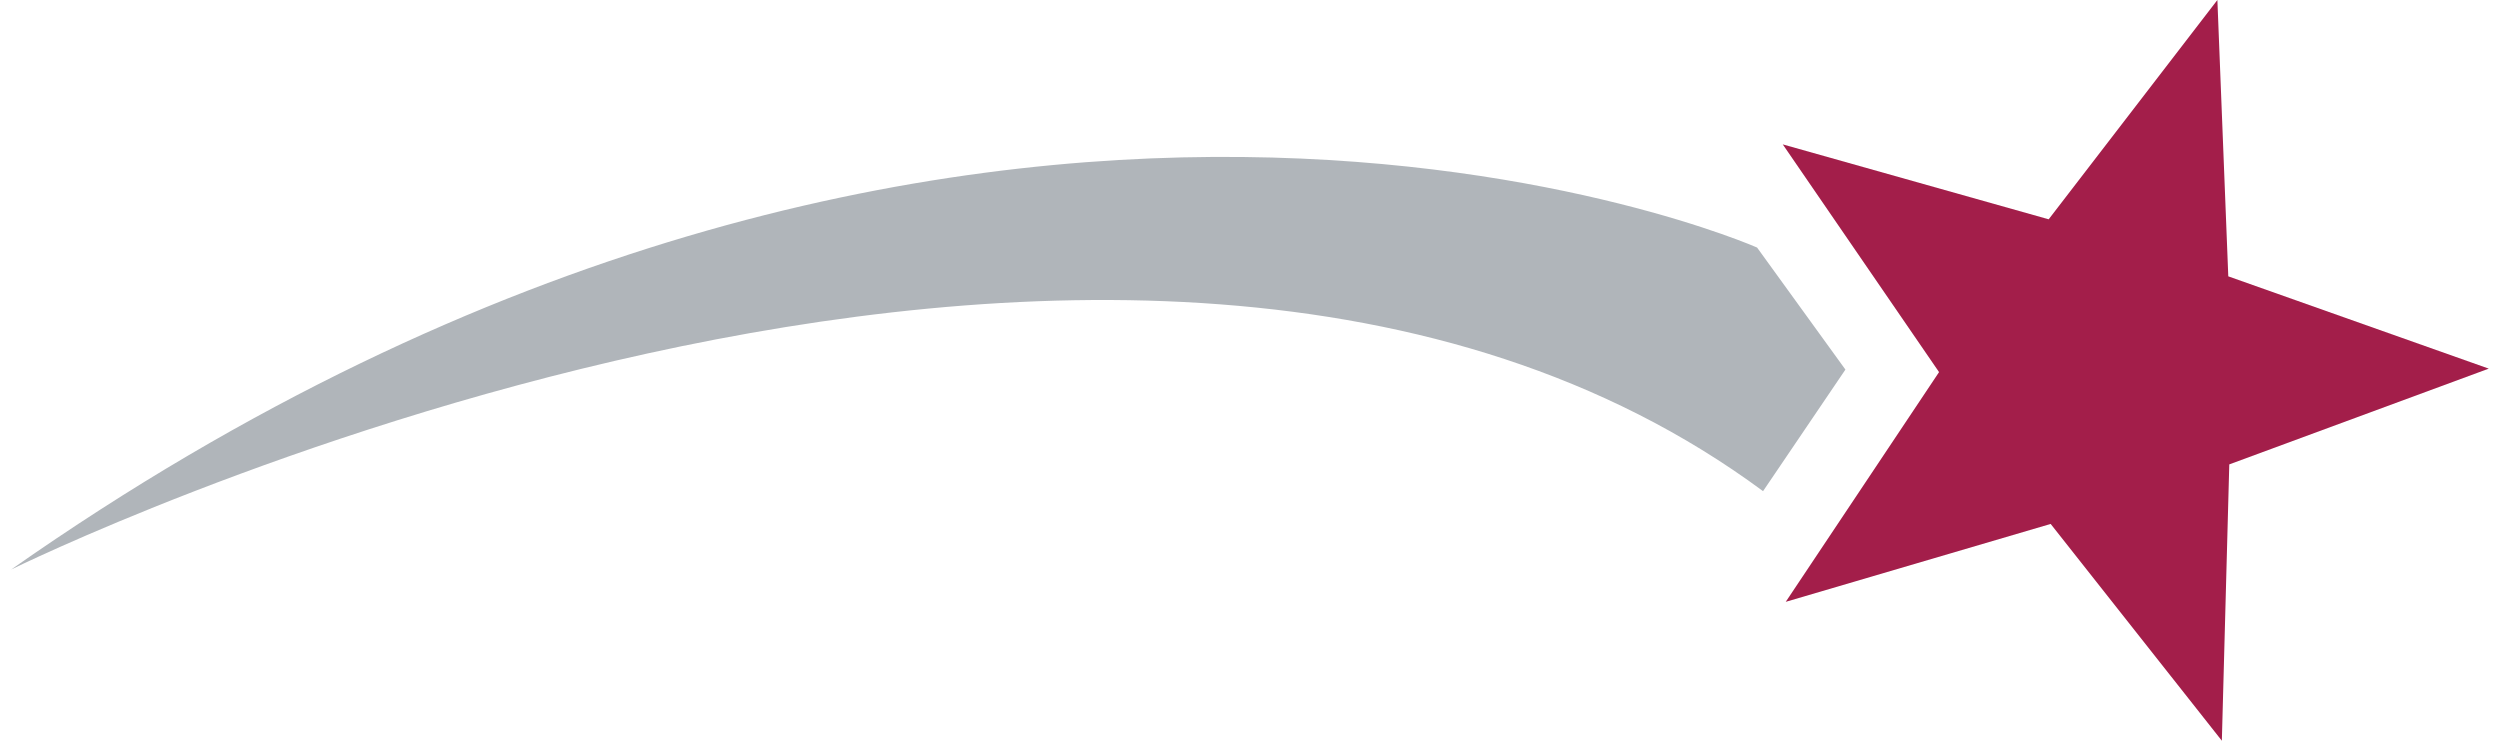
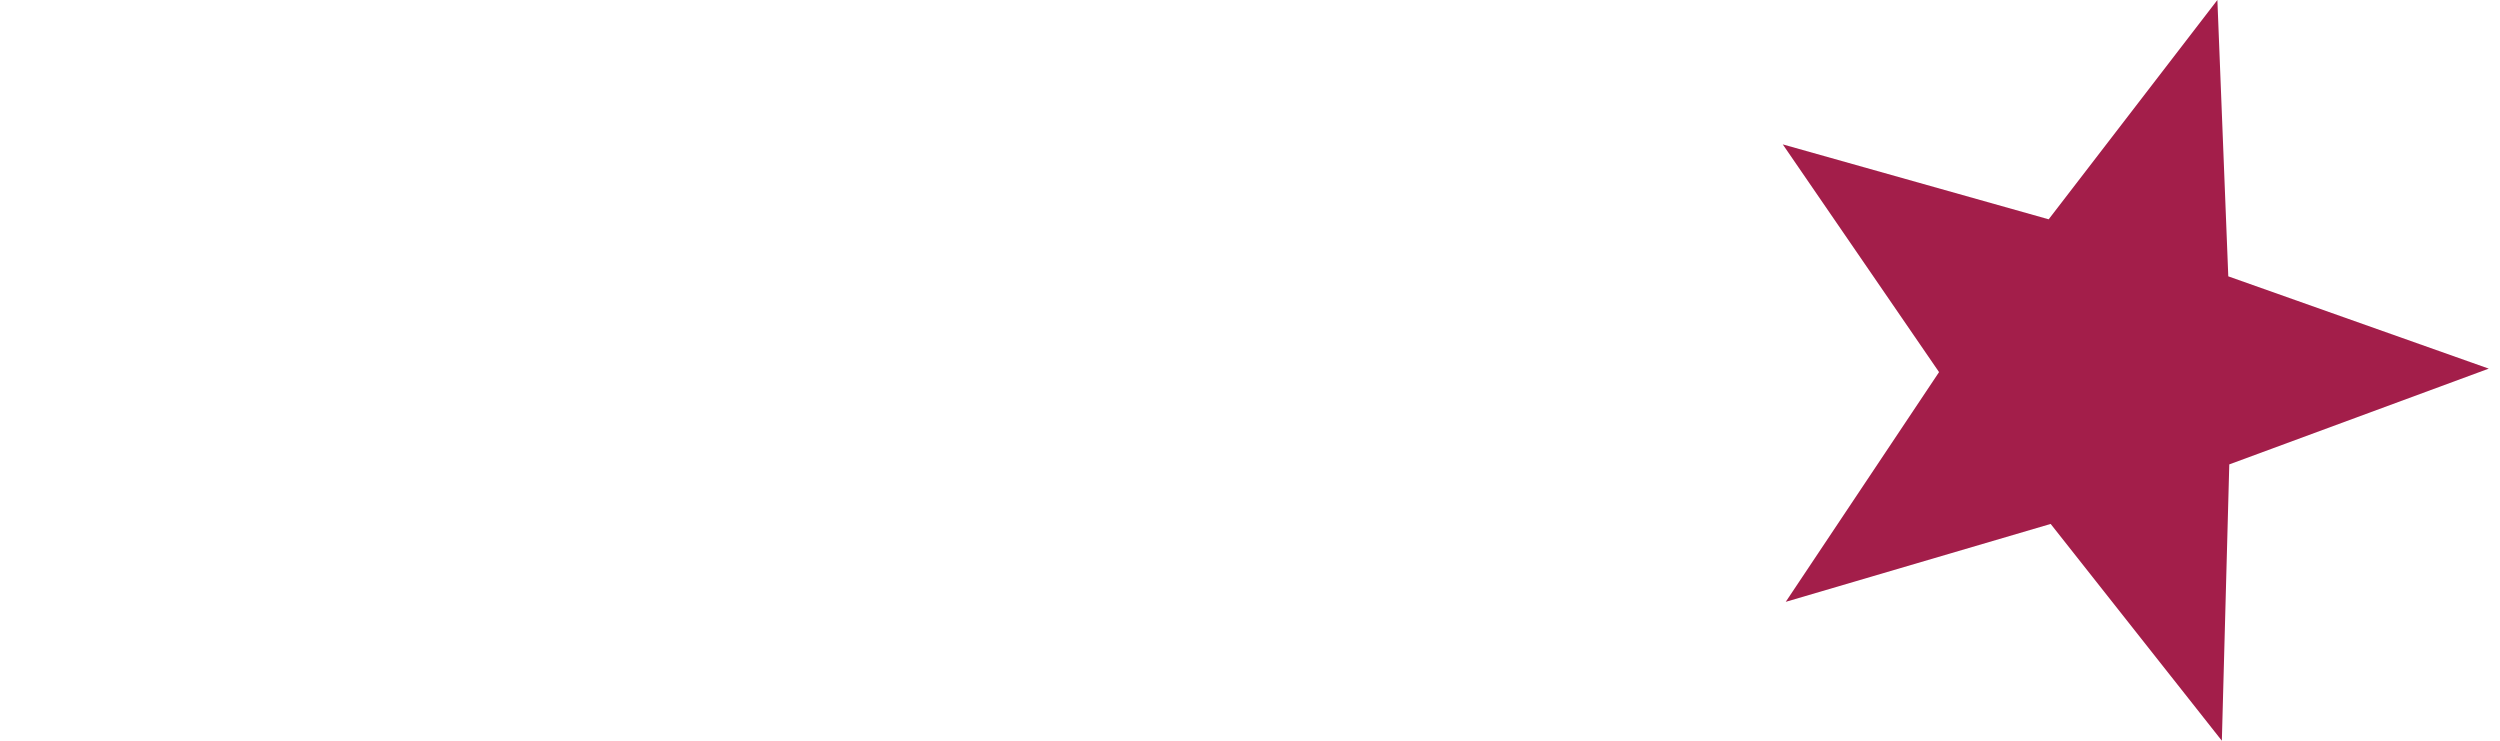
<svg xmlns="http://www.w3.org/2000/svg" width="108" height="32" viewBox="0 0 108 32" fill="none">
  <path d="M95.791 0L96.262 11.938L107.515 15.925L96.305 20.062L95.984 32L88.589 22.634L77.144 25.999L83.767 16.075L77.015 6.237L88.503 9.474L95.791 0Z" fill="#A31E4A" />
-   <path d="M75.906 10.694C75.906 10.694 41.806 -4.374 0.482 24.604C0.482 24.604 48.6 0.834 76.164 21.218L79.722 15.966L75.906 10.694Z" fill="#B0B5BA" />
</svg>